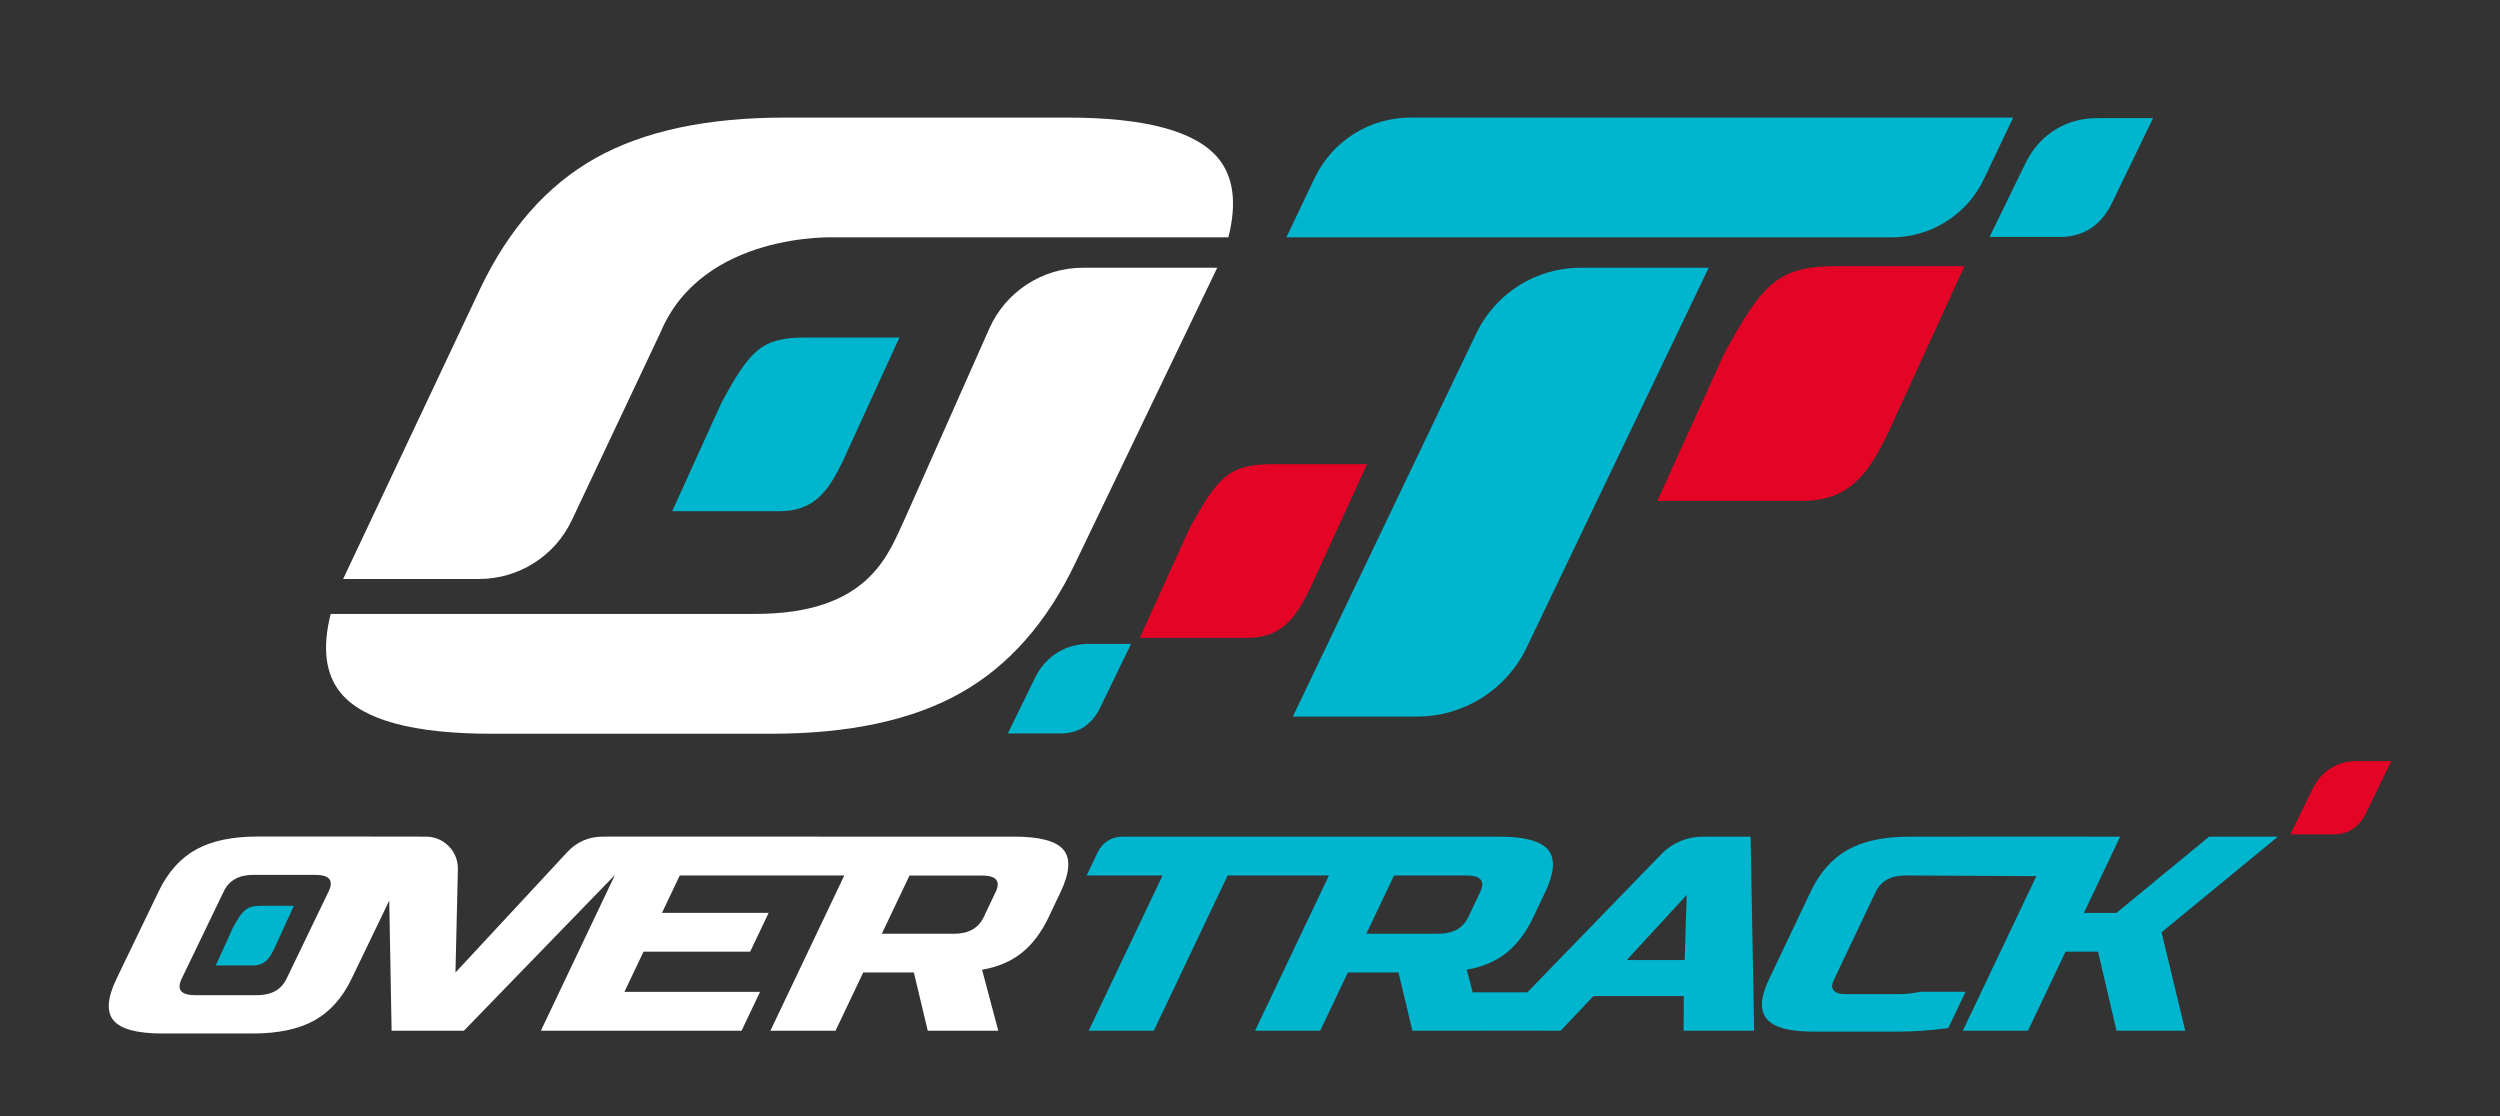
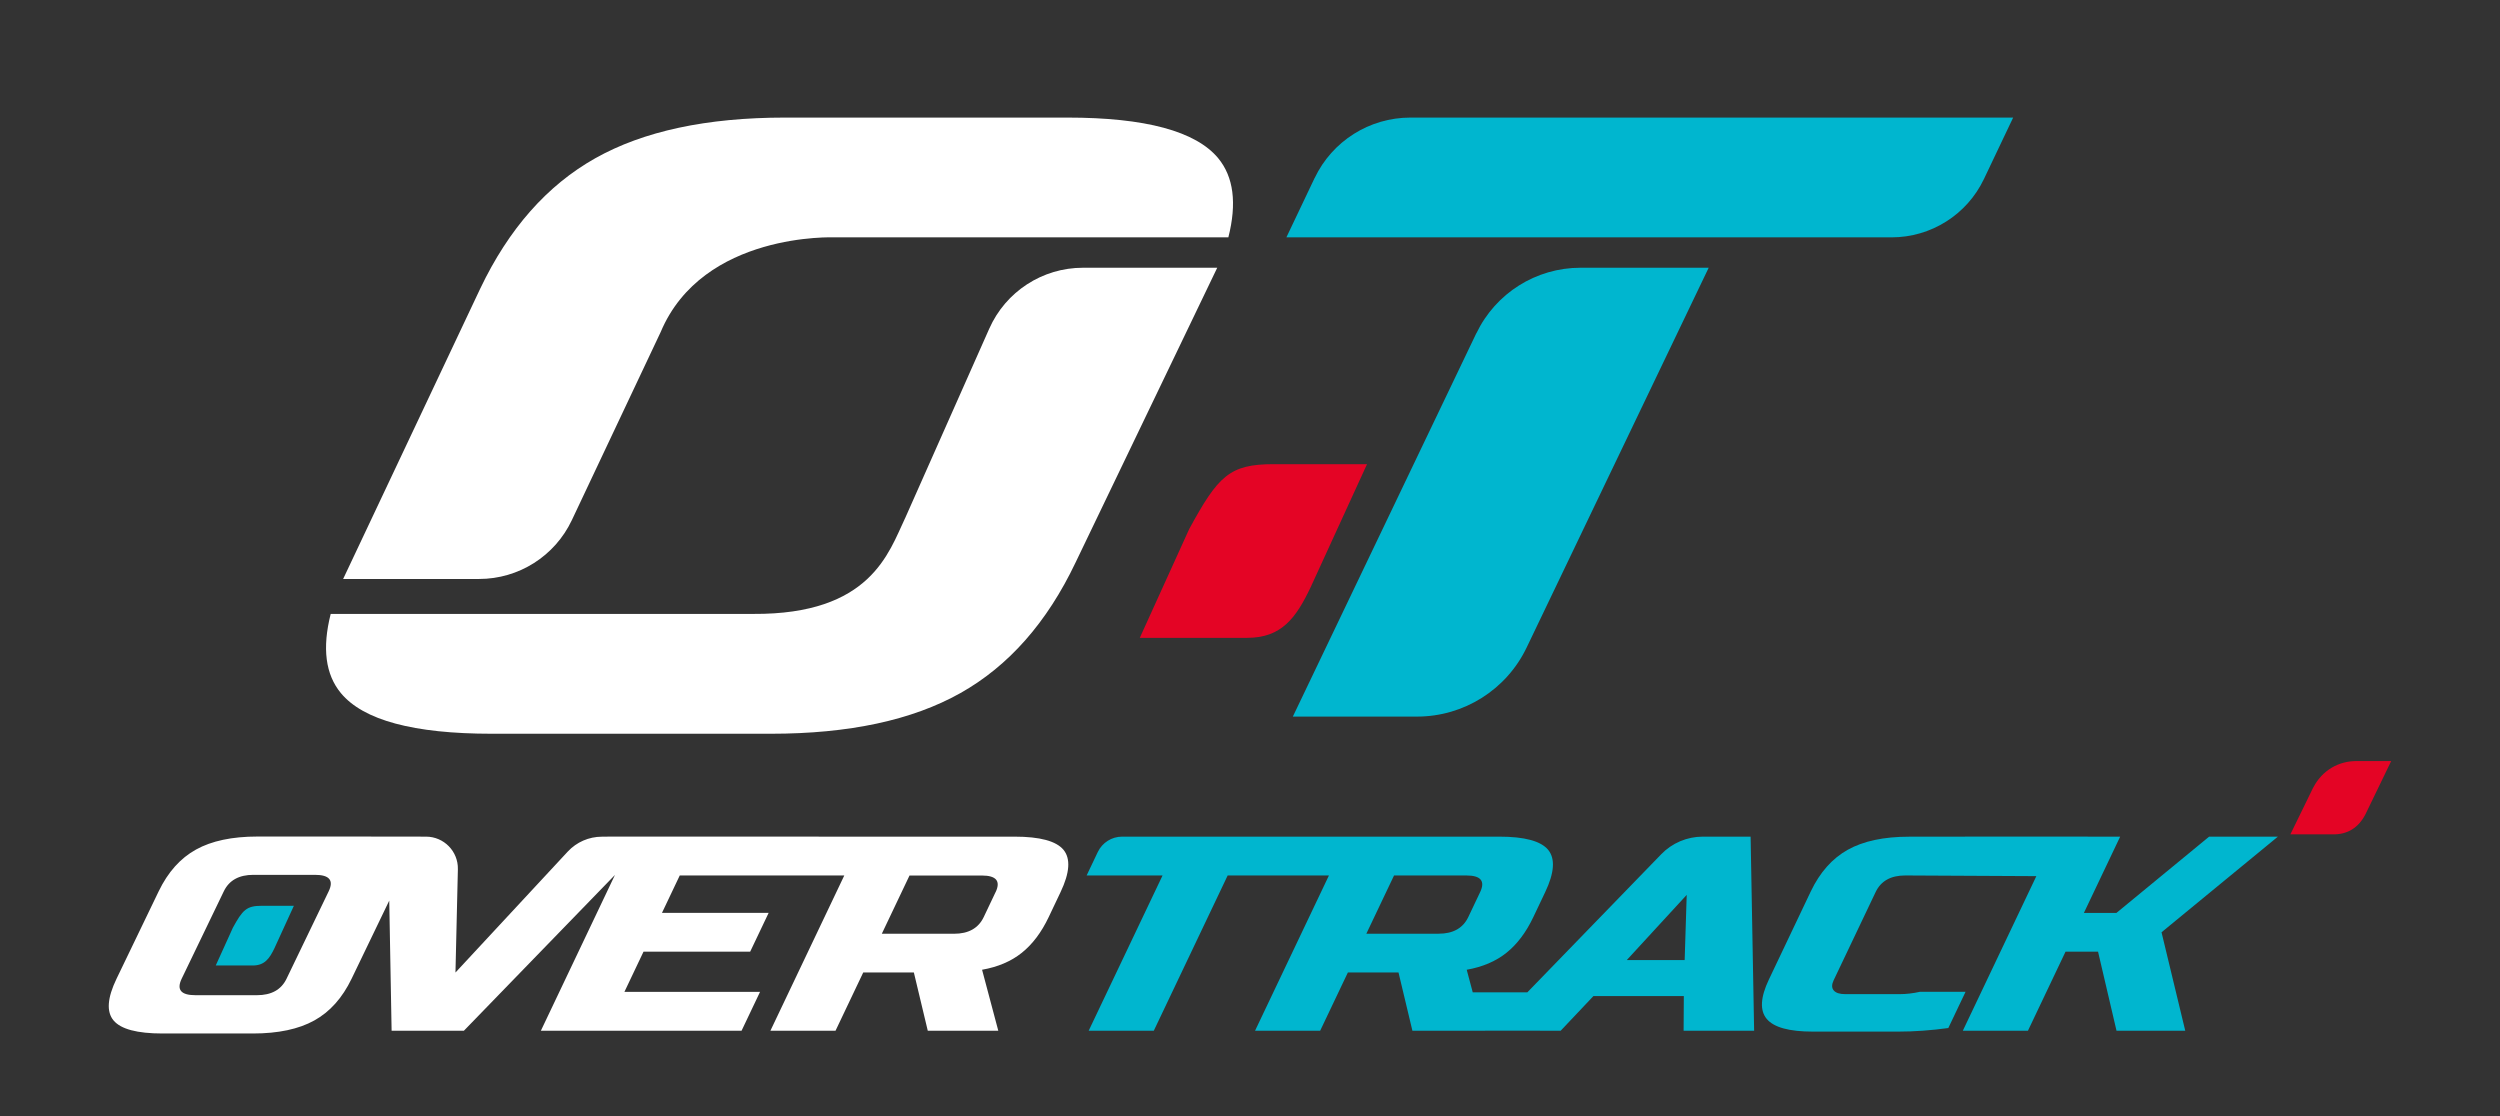
<svg xmlns="http://www.w3.org/2000/svg" id="Capa_1" version="1.1" viewBox="0 0 476.49 212.75">
  <rect x="0" y="0" width="476.49" height="212.75" fill="#333333" stroke="none" />
  <defs>
    <style>
      .st0 {
        fill: #00b6cf;
      }

      .st1 {
        fill: #e40425;
      }

      .st2 {
        fill: #fff;
      }
    </style>
  </defs>
  <path class="st2" d="M172.5,98.78c-3.11,6.52-6.54,18.37-28.95,18.23h-30.45c-.15,0-.3,0-.44,0h-49.63c-1.65,6.51-1,11.54,1.94,15.09,4.28,5.17,13.87,7.75,28.76,7.75h53.19c14.89,0,26.93-2.58,36.13-7.75,9.19-5.16,16.51-13.46,21.94-24.87l27.01-56.2h-25.59c-7.73,0-14.73,4.55-17.86,11.61l-16.05,36.15Z" />
  <path class="st2" d="M232.19,30.16c-4.28-5.16-13.87-7.75-28.76-7.75h-53.84c-14.89,0-26.94,2.58-36.13,7.75-9.19,5.17-16.5,13.46-21.94,24.87l-26.12,55.32h25.91c7.56,0,14.44-4.36,17.67-11.19l16.94-35.87c8.05-19.13,33.16-18.05,33.16-18.05h0s75.04,0,75.04,0c1.65-6.51,1-11.53-1.94-15.09Z" />
  <path class="st0" d="M281.38,63.52l-34.97,73.06h23.66c8.94,0,17.09-5.14,20.93-13.22l34.67-72.33h-24.44c-8.47,0-16.18,4.86-19.84,12.5Z" />
  <path class="st0" d="M250.56,33.93l-5.38,11.31h44.68,0s38.3,0,38.3,0h0s32.36,0,32.36,0c7.52,0,14.38-4.33,17.61-11.12l5.57-11.71h-114.89c-7.79,0-14.89,4.48-18.24,11.52Z" />
-   <path class="st0" d="M386.24,30.72l-7.04,14.44h13.04c4.61.14,8.05-2.07,10.15-6.18l7.97-16.46h-10.32c-5.93-.16-11.09,2.93-13.8,8.21Z" />
  <path class="st1" d="M440.88,150.12l-4.34,8.9h8.04c2.84.08,4.96-1.28,6.26-3.81l4.91-10.15h-6.36c-3.66-.1-6.83,1.81-8.5,5.06Z" />
-   <path class="st0" d="M197.4,128.92l-5.31,10.87h9.82c3.48.1,6.07-1.56,7.65-4.66l6.01-12.4h-7.77c-4.47-.12-8.35,2.21-10.39,6.18Z" />
-   <path class="st0" d="M137.52,76.73l-9.4,20.7h20.47c6.53,0,9.3-3.76,12.1-9.66l10.74-23.44h-17.81c-8.4,0-10.57,2.23-16.1,12.4Z" />
  <path class="st1" d="M226.64,100.87l-9.4,20.7h20.47c6.53,0,9.3-3.76,12.1-9.66l10.74-23.44h-17.81c-8.4,0-10.57,2.23-16.1,12.4Z" />
-   <path class="st1" d="M328.59,67.48l-12.71,27.98h27.67c8.83,0,12.56-5.08,16.36-13.05l14.52-31.69h-24.08c-11.35,0-14.29,3.01-21.76,16.76Z" />
  <path class="st2" d="M193.4,159.47h-37.36v-.02h-40.27v.02h-1.05c-2.47,0-4.83,1.03-6.51,2.84l-21.4,23.05.46-19.69c.08-3.4-2.66-6.2-6.06-6.21l-14.92-.02h-17.23c-4.82,0-8.73.83-11.7,2.48-2.98,1.65-5.35,4.3-7.11,7.95l-8.04,16.68c-1.76,3.65-1.95,6.3-.56,7.95,1.39,1.65,4.49,2.48,9.32,2.48h17.23c4.82,0,8.73-.83,11.7-2.48,2.98-1.65,5.35-4.3,7.11-7.95l7.18-14.9.45,24.8h13.78l28.79-29.69-14.12,29.69h38.25l3.52-7.4h-25.85l3.64-7.66h20.33l3.52-7.4h-20.33l3.39-7.13h31.36l-14.08,29.59h12.41l5.28-11.1h9.65l2.65,11.1h13.44l-3.09-11.62c3.01-.53,5.53-1.6,7.56-3.22,2.03-1.62,3.75-3.89,5.14-6.82l2.26-4.76c1.76-3.7,1.94-6.38.56-8.06-1.39-1.67-4.49-2.51-9.32-2.51ZM62.65,169.87l-8.04,16.68c-1.01,2.09-2.89,3.13-5.64,3.13h-11.72c-2.76,0-3.63-1.04-2.63-3.13l8.04-16.68c1.01-2.09,2.89-3.13,5.64-3.13h11.72c2.76,0,3.63,1.04,2.63,3.13ZM189.75,170.04l-2.26,4.76c-1.01,2.11-2.89,3.17-5.64,3.17h-13.78l5.28-11.1h13.78c2.76,0,3.63,1.06,2.63,3.17Z" />
  <path class="st0" d="M316.61,162.83l-25.51,26.31h-10.4l-1.15-4.31c3.01-.53,5.53-1.6,7.56-3.22,2.03-1.62,3.75-3.89,5.14-6.82l2.26-4.76c1.76-3.7,1.94-6.38.56-8.06-1.39-1.67-4.49-2.51-9.32-2.51h-71.87c-1.99,0-3.79,1.14-4.65,2.94l-2.12,4.46h14.47l-14.08,29.59h12.41l14.08-29.59h19.3l-14.08,29.59h12.41l5.28-11.1h9.65l2.65,11.1h13.44,0s1.39-.01,1.39-.01h-.01s13.44.01,13.44.01l6.24-6.6h17.23l-.04,6.6h13.44l-.67-36.99h-9.1c-3,0-5.87,1.21-7.95,3.37ZM260.42,177.96l5.28-11.1h13.78c2.76,0,3.63,1.06,2.63,3.17l-2.26,4.76c-1.01,2.11-2.89,3.17-5.64,3.17h-13.78ZM321.09,182.98h-11.03l11.42-12.42-.39,12.42Z" />
  <path class="st0" d="M434.14,159.47h-13.1l-17.66,14.53h-6.2l6.91-14.53h-6.16v-.02h-23.41v.02h-10.65c-4.82,0-8.72.83-11.69,2.49-2.97,1.66-5.33,4.32-7.07,7.98l-7.96,16.74c-1.63,3.42-1.76,5.93-.41,7.53,1.35,1.61,4.28,2.41,8.78,2.41h16.33c3.03,0,6.19-.23,9.49-.68l3.29-6.91h-8.68c-1.34.3-2.64.45-3.9.45h-10.37c-1.06,0-1.78-.24-2.18-.71-.4-.47-.4-1.11-.02-1.92l8.01-16.83c1-2.1,2.88-3.16,5.64-3.16l24.99.13-14.01,29.46h12.41l7.16-15.06h6.2l3.52,15.06h13.1l-4.52-18.76,22.18-18.23Z" />
  <path class="st0" d="M44.35,176.9l-3.23,7.12h7.04c2.25,0,3.2-1.29,4.16-3.32l3.69-8.06h-6.13c-2.89,0-3.64.77-5.54,4.26Z" />
</svg>